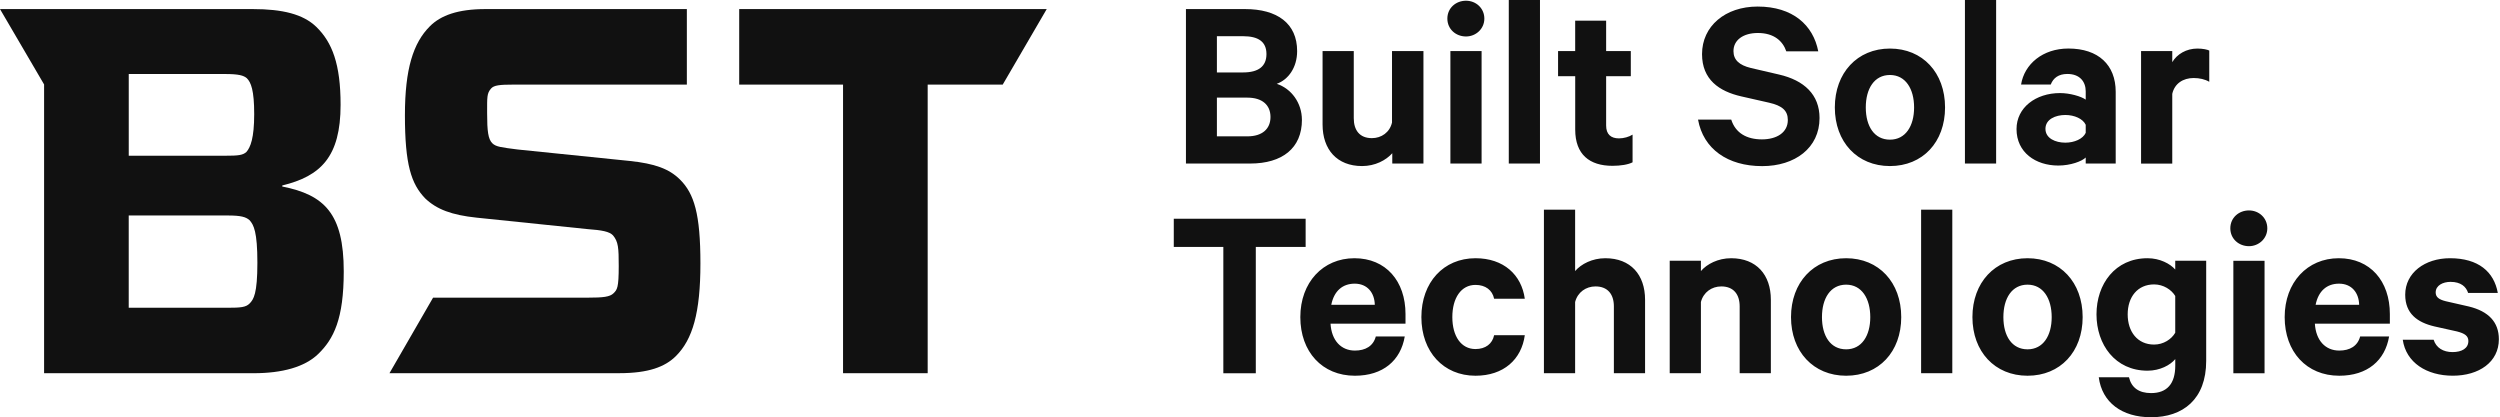
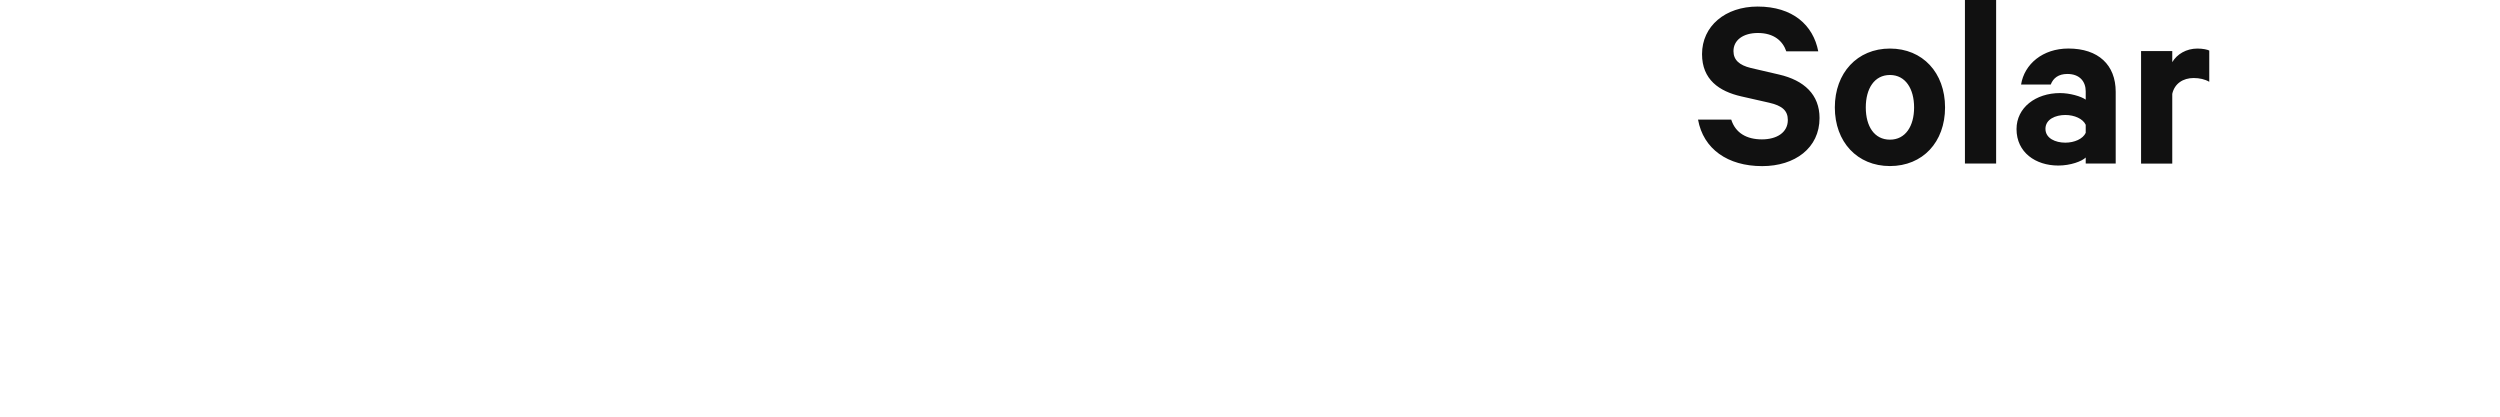
<svg xmlns="http://www.w3.org/2000/svg" width="719" height="120" viewBox="0 0 719 120" fill="none">
-   <path d="M212.594 2.601V24.332H242.459V107.327H266.799V24.332H288.381L301.044 2.601H212.594Z" fill="#111111" />
-   <path d="M81.18 53.62V53.341C92.22 50.653 97.954 45.129 97.954 30.135C97.954 18.458 95.545 12.166 90.946 7.706C87.193 4.093 81.32 2.61 72.689 2.61H0L12.681 24.288V107.336H72.968C81.18 107.336 87.612 105.564 91.504 101.82C95.964 97.5 98.862 91.775 98.862 78.047C98.862 61.422 93.267 56.038 81.171 53.638L81.18 53.62ZM37.021 21.286H64.686C68.718 21.286 70.062 21.713 70.987 22.49C72.191 23.695 73.108 25.955 73.108 32.823C73.108 39.691 72.043 42.38 70.847 43.724C69.782 44.64 68.587 44.788 64.695 44.788H37.029V21.295L37.021 21.286ZM71.764 87.307C70.699 88.372 69.215 88.511 65.463 88.511H37.021V61.972H65.463C69.355 61.972 70.699 62.4 71.764 63.316C72.968 64.66 74.024 66.641 74.024 75.56C74.024 84.479 72.959 86.103 71.764 87.307Z" fill="#111111" />
-   <path d="M197.54 24.332H147.646C143.754 24.332 142.044 24.506 141.215 25.475C140.01 26.88 140.097 27.901 140.097 32.526C140.097 37.763 140.394 40.006 141.59 41.201C142.637 42.249 144.286 42.397 148.921 42.999L181.089 46.289C188.271 47.04 192.461 48.532 195.602 51.674C199.643 55.715 201.441 61.544 201.441 75.761C201.441 89.978 199.198 97.605 194.407 102.388C191.265 105.529 186.474 107.327 178.096 107.327H112.013L124.554 85.605H169.124C173.461 85.605 175.408 85.387 176.455 84.34C177.502 83.293 177.947 82.786 177.947 76.511C177.947 71.275 177.834 69.538 176.298 67.688C175.242 66.589 173.156 66.196 168.967 65.891L137.104 62.6C129.922 61.85 125.584 60.209 122.294 57.067C118.253 52.878 116.456 47.345 116.456 33.129C116.456 19.811 118.847 12.332 123.638 7.549C126.78 4.408 131.719 2.61 139.644 2.61H197.54V24.332Z" fill="#111111" />
-   <path fill-rule="evenodd" clip-rule="evenodd" d="M442.898 47.035H433.925V0H442.898V47.035ZM416.26 5.35C416.26 8.396 418.722 10.491 421.619 10.491C424.438 10.491 426.9 8.318 426.9 5.35C426.9 2.383 424.517 0.209 421.619 0.209C418.722 0.209 416.26 2.304 416.26 5.35ZM417.133 47.035H426.105V14.689H417.133V47.035ZM374.436 34.44C374.436 42.618 368.789 47.035 359.529 47.035H341.078V2.61H358.08C367.34 2.61 373.057 6.738 373.057 14.698C373.057 19.472 370.456 22.946 367.192 24.107C371.39 25.477 374.427 29.605 374.427 34.458L374.436 34.44ZM357.504 20.834C361.92 20.834 364.233 19.097 364.233 15.553C364.233 12.01 361.92 10.412 357.504 10.412H349.98V20.834H357.504ZM349.98 39.215H358.735C363.072 39.215 365.394 37.041 365.394 33.646C365.394 30.251 363.081 28.078 358.735 28.078H349.98V39.215ZM409.383 47.035H400.419V44.067C398.612 46.092 395.497 47.759 391.735 47.759C384.499 47.759 380.371 42.985 380.371 35.819V14.689H389.343V34.013C389.343 37.417 391.01 39.73 394.554 39.73C397.303 39.73 399.695 38.062 400.341 35.243V14.689H409.383V47.035ZM448.1 21.924H453.022H453.031V37.268C453.031 44.434 457.159 47.689 463.74 47.689C466.123 47.689 468.296 47.331 469.527 46.677V38.717C468.514 39.363 466.996 39.799 465.617 39.799C463.304 39.799 461.925 38.639 461.925 36.107V21.924H469.021V14.689H461.925V5.935H453.022V14.689H448.1V21.924Z" fill="#111111" />
  <path fill-rule="evenodd" clip-rule="evenodd" d="M565.115 47.035H574.087V0H565.115V47.035ZM497.893 34.37L497.898 34.388H488.353C489.872 42.854 496.889 47.776 506.804 47.776C516.212 47.776 523.299 42.566 523.299 33.952C523.299 27.222 518.883 23.103 511.648 21.436L503.539 19.55C500.214 18.747 498.547 17.229 498.547 14.698C498.547 11.512 501.366 9.487 505.564 9.487C510.199 9.487 512.73 11.8 513.742 14.768H522.933C521.484 7.244 515.628 1.885 505.494 1.885C496.164 1.885 489.505 7.532 489.505 15.562C489.505 22.876 494.419 26.271 500.79 27.72L508.75 29.526C512.59 30.39 514.179 31.839 514.179 34.519C514.179 38.062 511.072 40.087 506.725 40.087C502.385 40.087 499.133 38.286 497.898 34.388H497.901L497.893 34.37ZM543.548 47.759C534.139 47.759 527.698 40.812 527.698 30.897C527.698 20.982 534.139 13.965 543.548 13.965C552.957 13.965 559.398 20.912 559.398 30.897C559.398 40.882 552.957 47.759 543.548 47.759ZM543.548 21.567C539.062 21.567 536.6 25.477 536.6 30.905C536.6 36.334 539.062 40.166 543.548 40.166C548.034 40.166 550.495 36.256 550.495 30.905C550.495 25.555 548.034 21.567 543.548 21.567ZM599.852 47.035V45.298C598.769 46.38 595.514 47.611 591.962 47.611C585.451 47.611 579.952 43.849 579.952 37.12C579.952 30.967 585.451 26.768 592.468 26.768C595.287 26.768 598.543 27.711 599.852 28.654V26.262C599.852 23.513 598.185 21.27 594.571 21.27C592.04 21.27 590.522 22.431 589.797 24.307H581.261C582.204 18.442 587.484 13.956 594.868 13.956C603.483 13.956 608.475 18.66 608.475 26.402V47.026H599.86L599.852 47.035ZM599.852 35.889C599.057 34.152 596.596 33.07 593.987 33.07C591.167 33.07 588.27 34.301 588.27 37.05C588.27 39.799 591.167 41.03 593.987 41.03C596.596 41.03 599.049 39.948 599.852 38.211V35.898V35.889ZM630.897 22.439C632.564 22.439 634.152 22.797 635.383 23.522V23.513V14.541C634.877 14.253 633.498 13.965 631.979 13.965C628.793 13.965 626.114 15.562 624.744 17.875V14.689H615.771V47.043H624.744V26.995C625.398 24.028 627.86 22.439 630.897 22.439Z" fill="#111111" />
-   <path fill-rule="evenodd" clip-rule="evenodd" d="M453.005 60.301H444.032V107.336H453.005V86.86C453.729 84.041 456.121 82.374 458.87 82.374C462.413 82.374 464.15 84.687 464.15 88.091V107.336H473.122V86.206C473.122 79.04 468.994 74.266 461.689 74.266C457.927 74.266 454.742 75.933 453.005 77.958V60.301ZM375.501 62.911H337.587H337.578V71.019H351.831V107.345H361.169V71.019H375.501V62.911ZM389.675 108.06C397.783 108.06 402.845 103.653 404.006 96.775H403.997H395.68C394.955 99.524 392.712 100.825 389.675 100.825C385.695 100.825 382.946 97.927 382.658 93.083H404.224V90.334C404.224 80.847 398.586 74.266 389.535 74.266C380.484 74.266 373.973 81.213 373.973 91.198C373.973 101.183 380.266 108.06 389.675 108.06ZM395.392 87.654H382.876C383.67 83.674 386.131 81.58 389.605 81.58C393.297 81.58 395.322 84.251 395.392 87.654ZM424.351 74.266C432.459 74.266 437.591 79.04 438.533 85.918H429.71C429.203 83.456 427.248 81.938 424.351 81.938C420.222 81.938 417.691 85.699 417.691 91.198C417.691 96.697 420.222 100.388 424.351 100.388C427.248 100.388 429.203 98.87 429.71 96.409H438.533C437.591 103.356 432.459 108.06 424.351 108.06C415.16 108.06 408.789 101.183 408.789 91.198C408.789 81.213 415.16 74.266 424.351 74.266ZM480.209 74.99H489.182V77.958C490.918 75.933 494.104 74.266 497.866 74.266C505.171 74.266 509.299 79.04 509.299 86.206V107.336H500.327V88.091C500.327 84.687 498.59 82.374 495.047 82.374C492.297 82.374 489.906 84.041 489.182 86.86V107.336H480.209V74.99ZM515.095 91.198C515.095 101.113 521.536 108.06 530.945 108.06C540.354 108.06 546.795 101.183 546.795 91.198C546.795 81.213 540.354 74.266 530.945 74.266C521.536 74.266 515.095 81.283 515.095 91.198ZM523.997 91.207C523.997 85.778 526.459 81.868 530.945 81.868C535.431 81.868 537.892 85.856 537.892 91.207C537.892 96.557 535.431 100.467 530.945 100.467C526.459 100.467 523.997 96.635 523.997 91.207ZM561.483 107.336H552.511V60.301H561.483V107.336ZM567.27 91.198C567.27 101.113 573.711 108.06 583.12 108.06C592.529 108.06 598.97 101.183 598.97 91.198C598.97 81.213 592.529 74.266 583.12 74.266C573.711 74.266 567.27 81.283 567.27 91.198ZM576.173 91.207C576.173 85.778 578.634 81.868 583.12 81.868C587.606 81.868 590.067 85.856 590.067 91.207C590.067 96.557 587.606 100.467 583.12 100.467C578.634 100.467 576.173 96.635 576.173 91.207ZM625.599 103.286C624.15 105.023 621.182 106.611 617.639 106.611C608.3 106.611 602.95 99.088 602.95 90.404C602.95 81.719 608.3 74.266 617.639 74.266C621.182 74.266 624.15 75.854 625.599 77.521V74.99H634.501V103.792C634.501 114.868 627.772 120 618.651 120C610.255 120 604.538 115.732 603.604 108.497H612.289C613.013 111.534 615.186 113.053 618.66 113.053C623.216 113.053 625.607 110.373 625.607 105.163V103.277L625.599 103.286ZM625.599 85.123C624.516 83.317 622.195 81.798 619.524 81.798C614.75 81.798 611.922 85.42 611.922 90.412C611.922 95.405 614.741 99.097 619.524 99.097C622.203 99.097 624.516 97.578 625.599 95.693V85.132V85.123ZM641.44 65.66C641.44 68.706 643.901 70.801 646.799 70.801C649.618 70.801 652.079 68.628 652.079 65.66C652.079 62.693 649.697 60.519 646.799 60.519C643.901 60.519 641.44 62.614 641.44 65.66ZM642.313 74.999V107.345H651.285V74.999H642.313ZM687.104 96.775C685.944 103.653 680.881 108.06 672.773 108.06C663.365 108.06 657.072 101.183 657.072 91.198C657.072 81.213 663.583 74.266 672.634 74.266C681.684 74.266 687.323 80.847 687.323 90.334V93.083H665.756C666.044 97.927 668.793 100.825 672.773 100.825C675.811 100.825 678.054 99.524 678.778 96.775H687.096H687.104ZM665.974 87.654H678.49C678.42 84.251 676.395 81.58 672.703 81.58C669.23 81.58 666.768 83.674 665.974 87.654ZM705.346 101.261C702.666 101.261 700.642 100.031 699.917 97.718L699.935 97.7H691.032C691.975 104.29 697.91 108.052 705.433 108.052C712.957 108.052 718.673 104.141 718.673 97.561C718.673 92.638 715.706 89.531 710.059 88.152L703.4 86.633C701.366 86.127 700.502 85.403 700.502 84.102C700.502 82.077 702.597 81.065 704.77 81.065C707.737 81.065 709.256 82.444 709.832 84.251H718.368C717.286 78.176 712.8 74.266 704.622 74.266C697.386 74.266 691.739 78.464 691.739 84.757C691.739 90.186 695.213 92.717 700.135 93.877L706.646 95.326C708.889 95.902 709.902 96.627 709.902 98.076C709.902 100.179 708.025 101.261 705.346 101.261Z" fill="#111111" />
</svg>